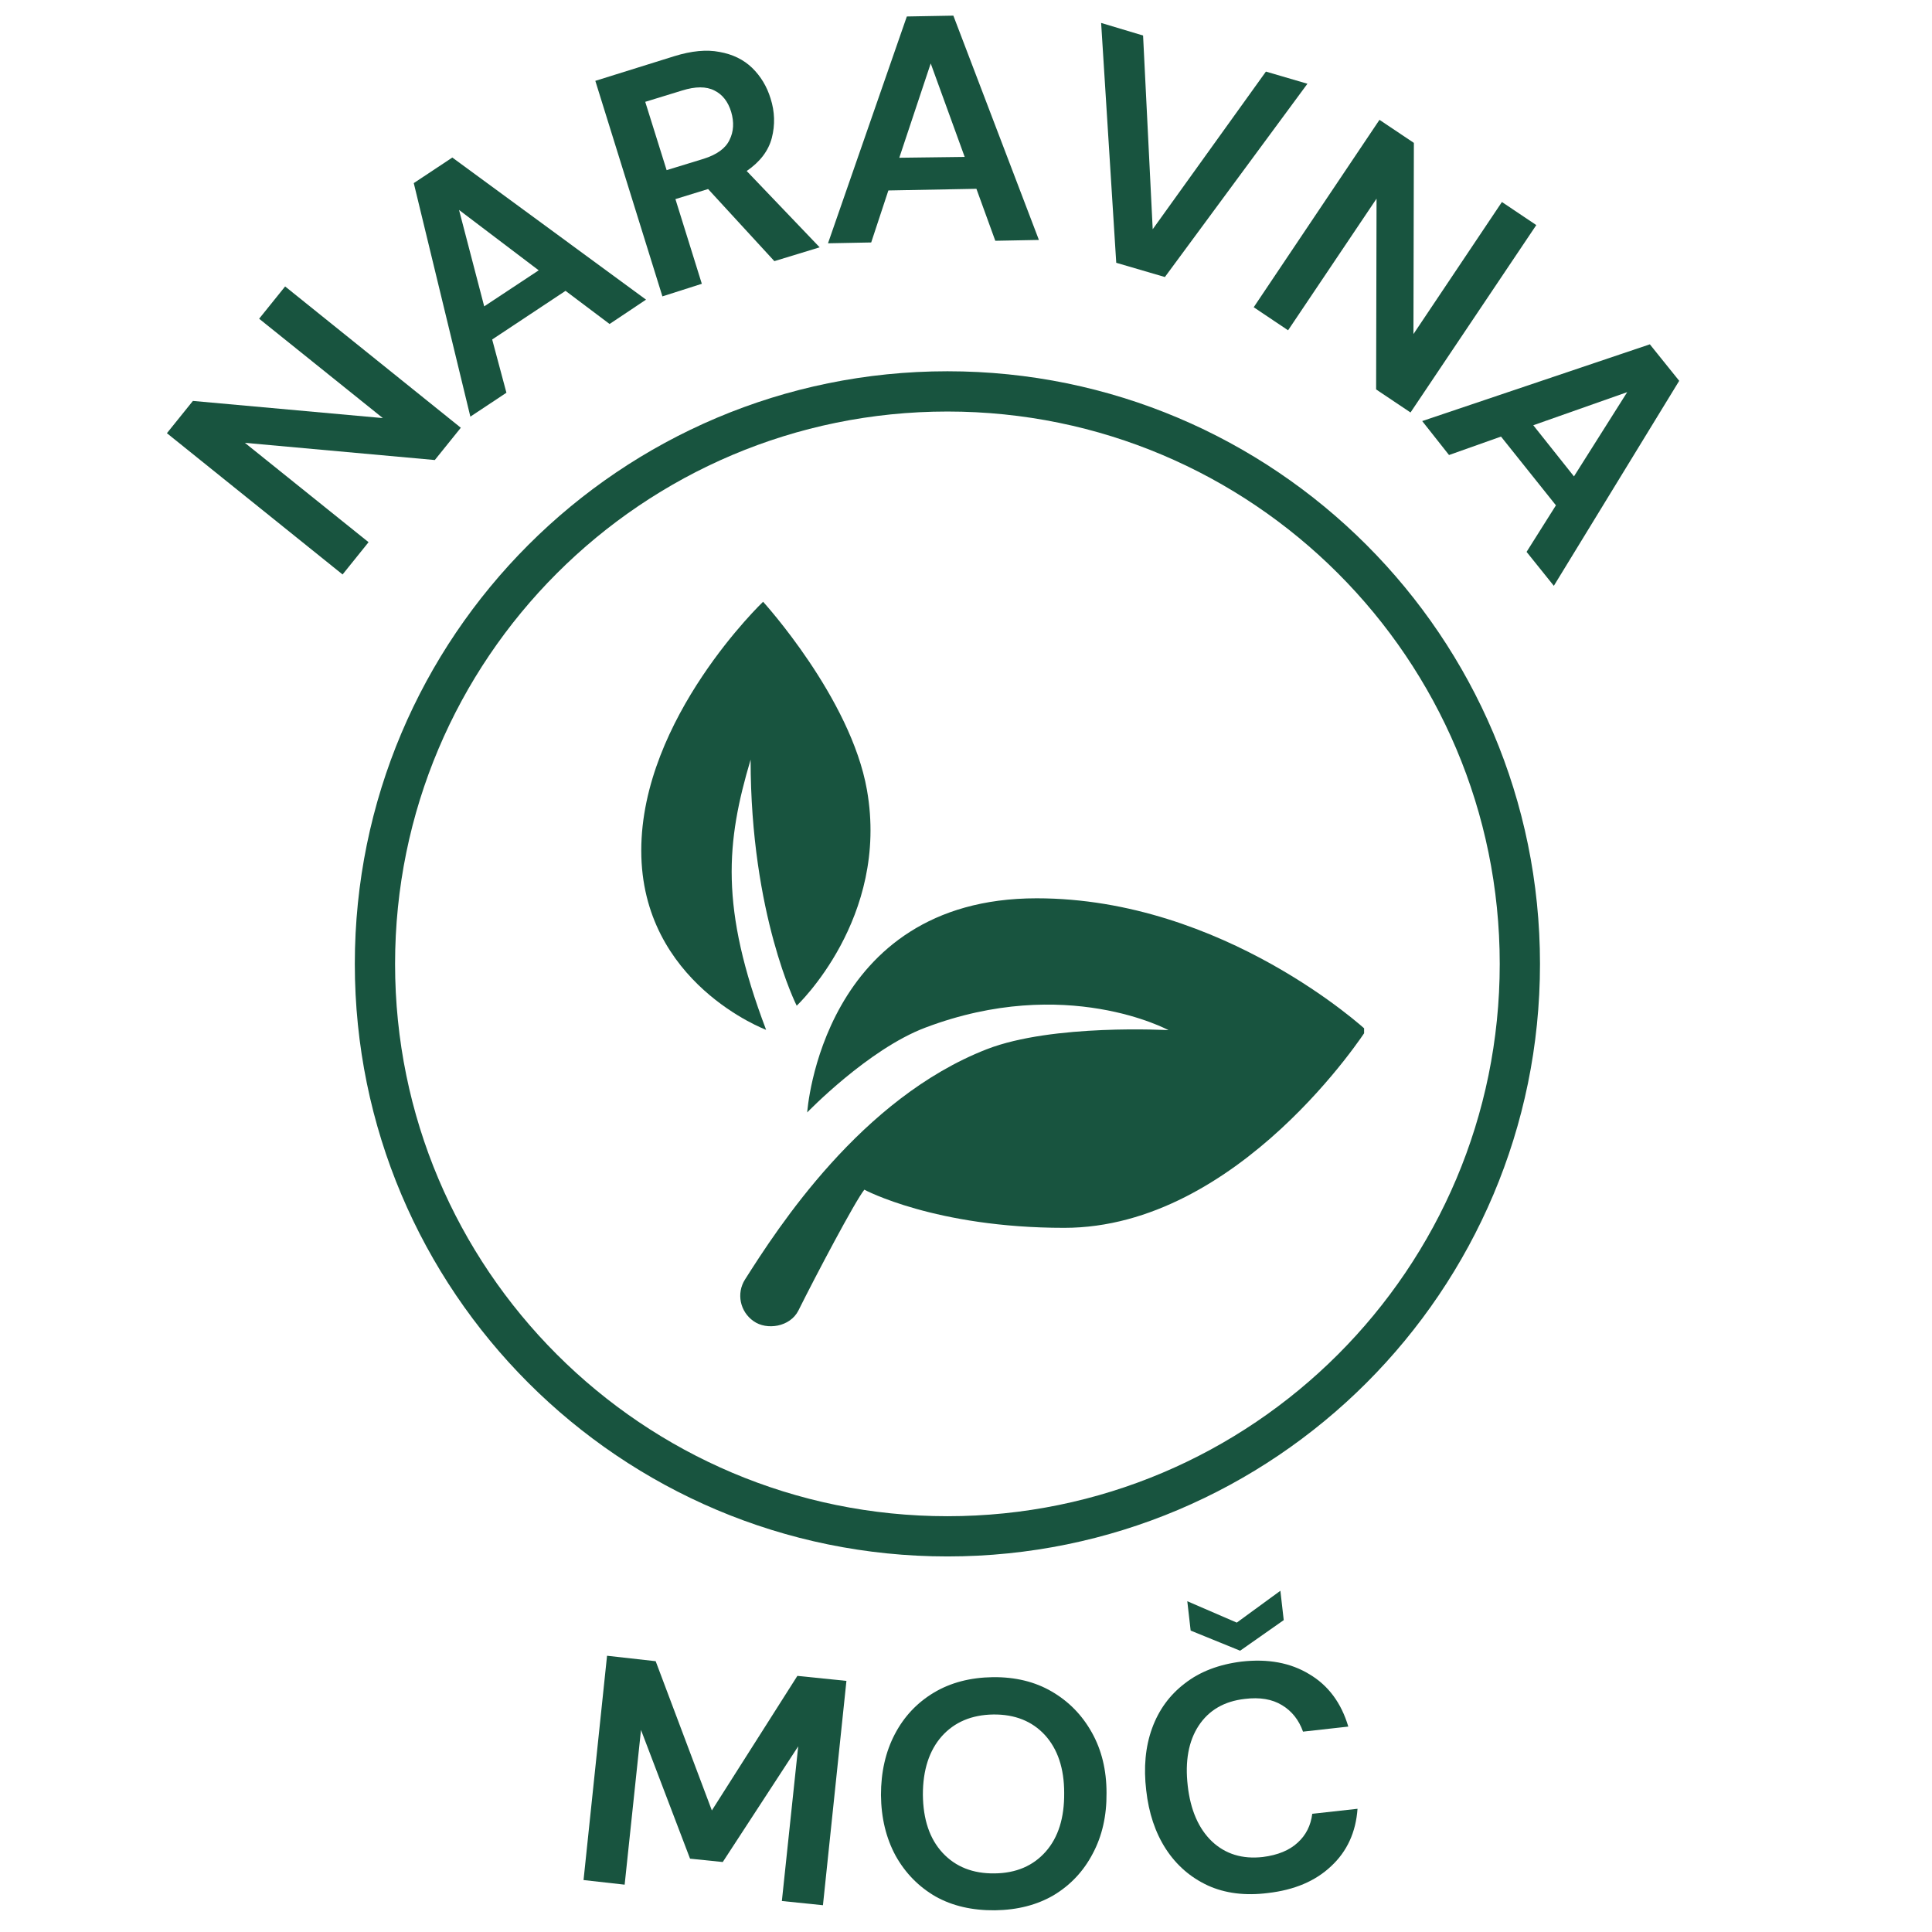
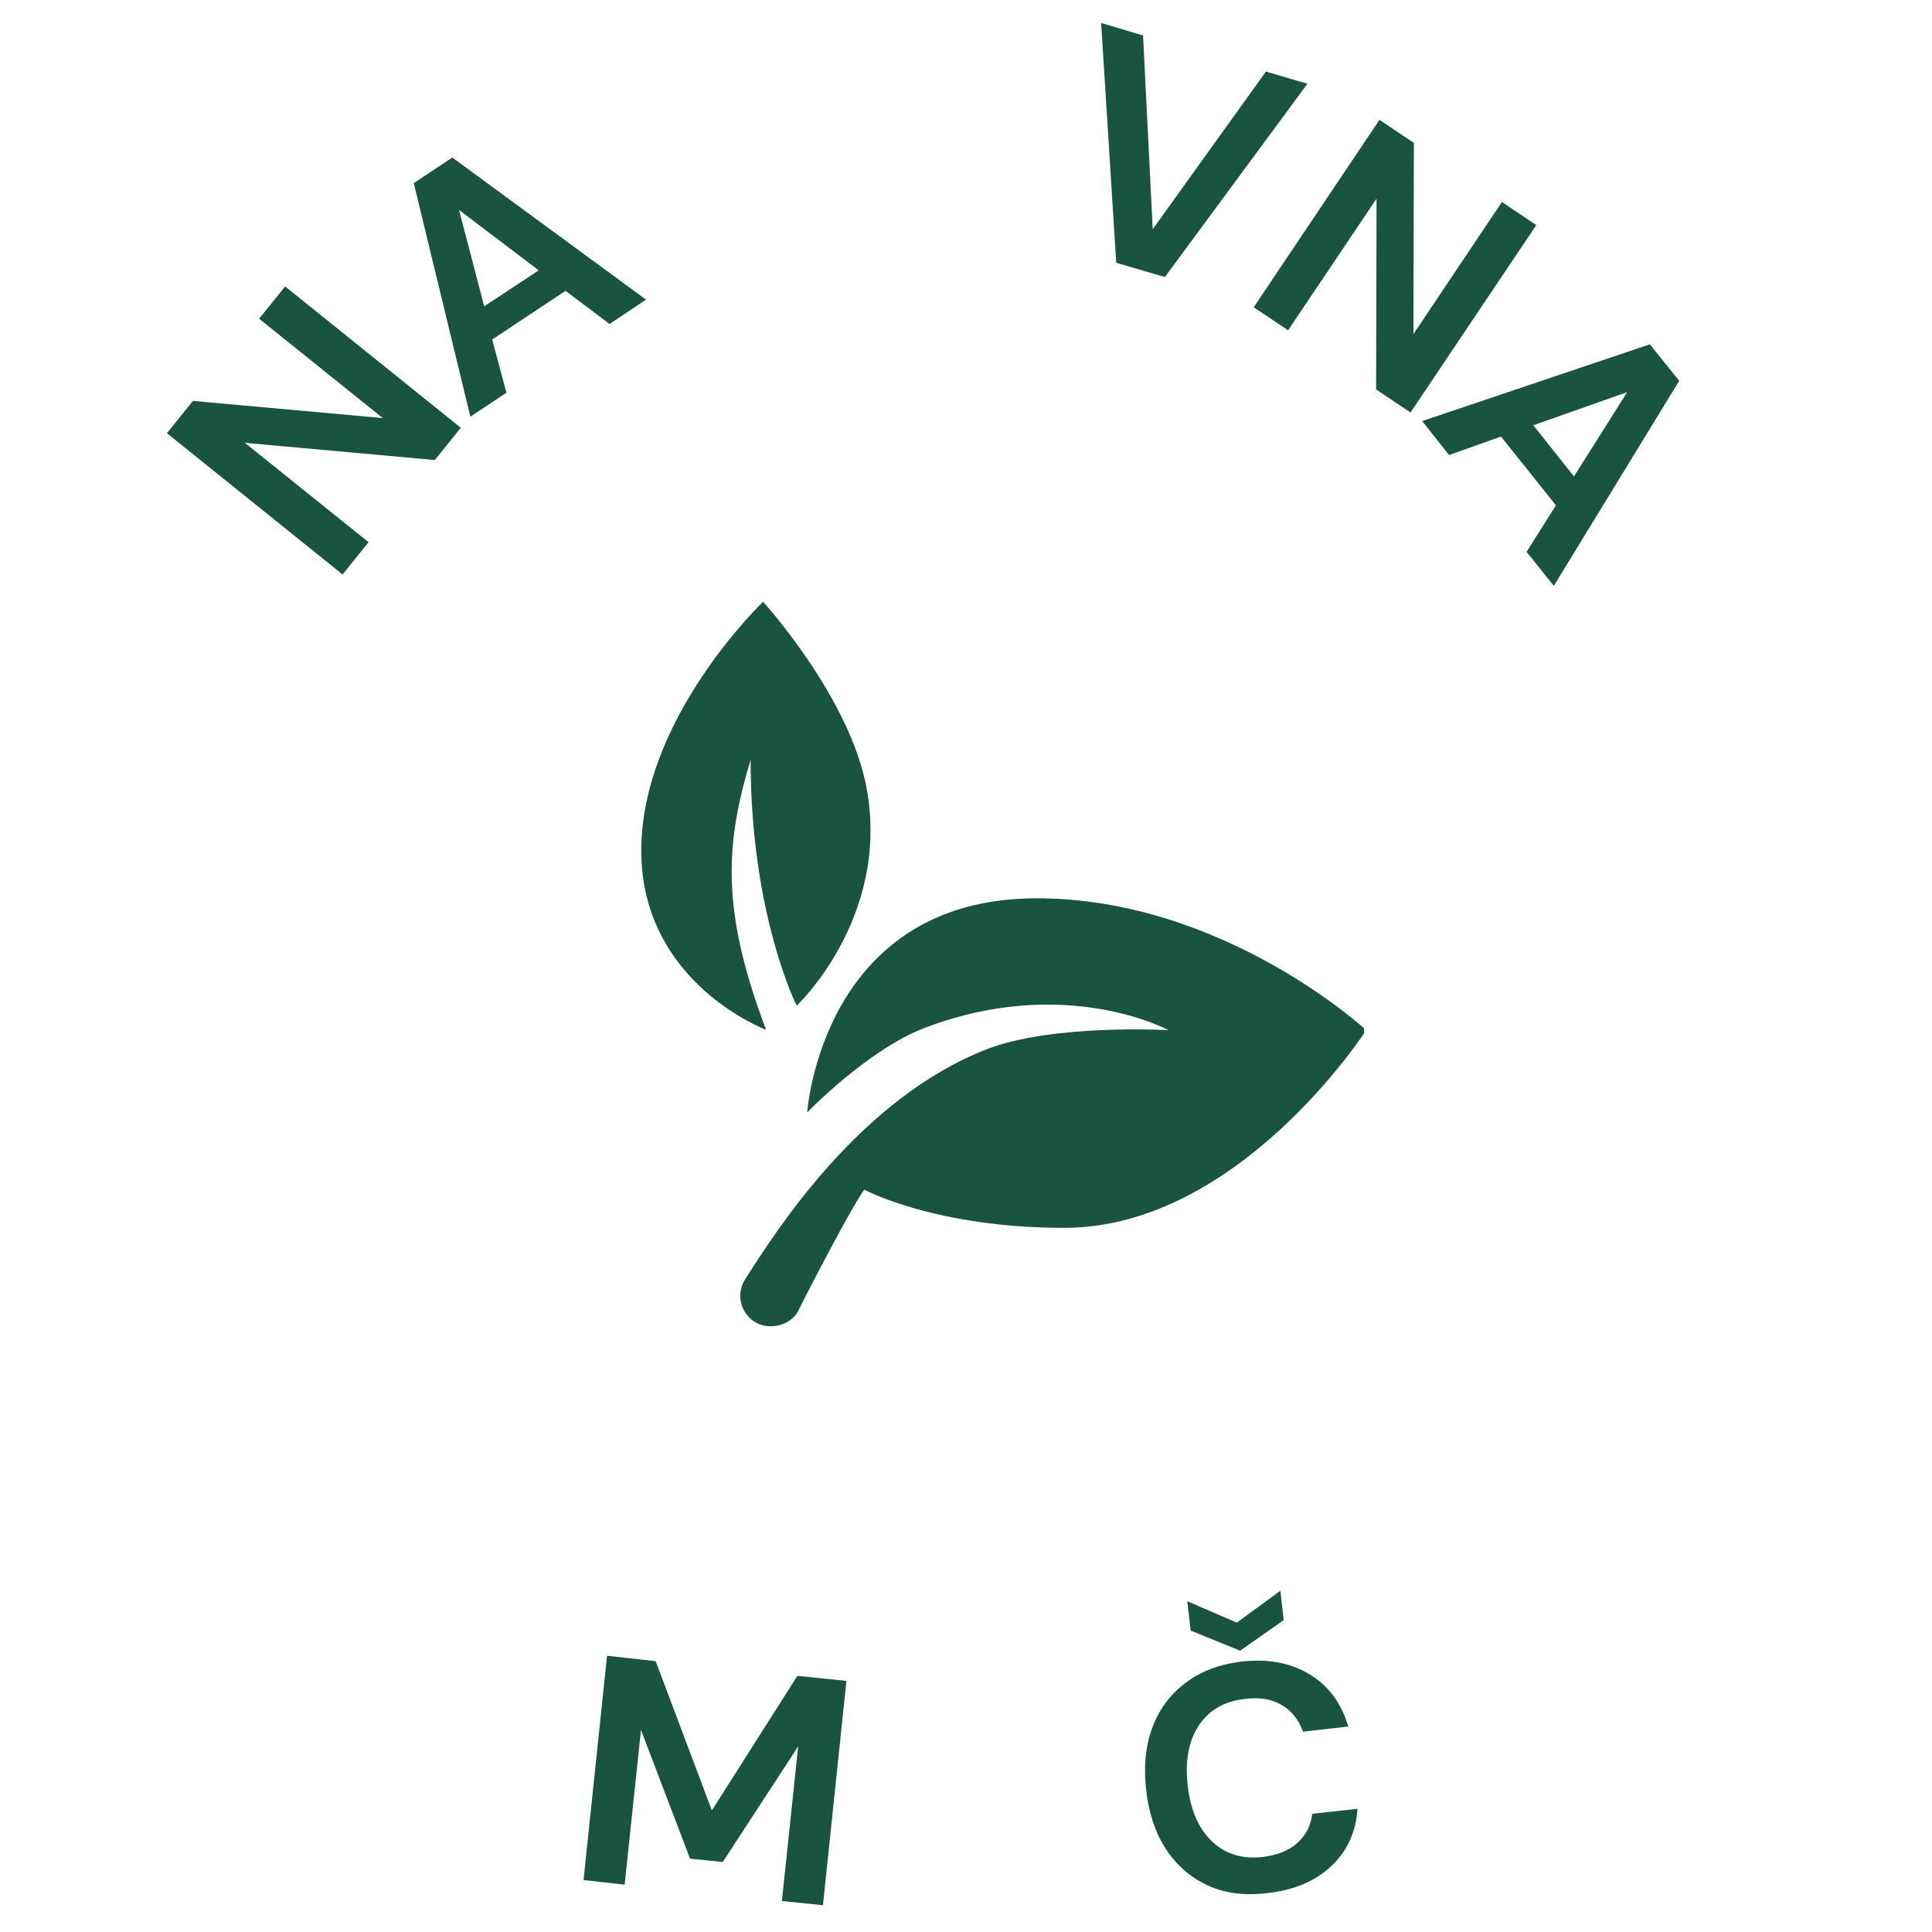
<svg xmlns="http://www.w3.org/2000/svg" width="96" zoomAndPan="magnify" viewBox="0 0 72 72" height="96" preserveAspectRatio="xMidYMid meet" version="1.0">
  <defs>
    <g />
    <clipPath id="fe8d4365e9">
      <path d="M 13.223 13.836 L 57.391 13.836 L 57.391 58.004 L 13.223 58.004 Z M 13.223 13.836 " clip-rule="nonzero" />
    </clipPath>
    <clipPath id="b5cea09d27">
      <path d="M 35.309 13.836 C 23.109 13.836 13.223 23.727 13.223 35.922 C 13.223 48.117 23.109 58.004 35.309 58.004 C 47.504 58.004 57.391 48.117 57.391 35.922 C 57.391 23.727 47.504 13.836 35.309 13.836 Z M 35.309 13.836 " clip-rule="nonzero" />
    </clipPath>
    <clipPath id="f1ac54bd7d">
      <path d="M 27 33 L 50.836 33 L 50.836 49.426 L 27 49.426 Z M 27 33 " clip-rule="nonzero" />
    </clipPath>
    <clipPath id="96d170badc">
      <path d="M 23.836 22.426 L 33 22.426 L 33 39 L 23.836 39 Z M 23.836 22.426 " clip-rule="nonzero" />
    </clipPath>
  </defs>
  <g clip-path="url(#fe8d4365e9)">
    <g clip-path="url(#b5cea09d27)">
-       <path stroke-linecap="butt" transform="matrix(0.75, 0, 0, 0.75, 13.224, 13.838)" fill="none" stroke-linejoin="miter" d="M 29.447 -0.002 C 13.181 -0.002 -0.001 13.185 -0.001 29.446 C -0.001 45.706 13.181 58.889 29.447 58.889 C 45.707 58.889 58.889 45.706 58.889 29.446 C 58.889 13.185 45.707 -0.002 29.447 -0.002 Z M 29.447 -0.002 " stroke="#18543f" stroke-width="4" stroke-opacity="1" stroke-miterlimit="4" />
-     </g>
+       </g>
  </g>
  <g clip-path="url(#f1ac54bd7d)">
    <path fill="#18543f" d="M 28.082 49.234 C 27.578 48.883 27.434 48.199 27.766 47.68 C 28.98 45.77 32.086 40.93 36.773 39.102 C 39.234 38.145 43.547 38.391 43.547 38.391 C 43.547 38.391 39.727 36.312 34.484 38.297 C 32.352 39.102 30.082 41.457 30.082 41.457 C 30.082 41.457 30.617 33.477 38.633 33.477 C 45.609 33.477 50.914 38.391 50.914 38.391 C 50.914 38.391 46.18 45.758 39.66 45.758 C 34.852 45.758 32.211 44.336 32.211 44.336 C 31.855 44.785 30.41 47.523 29.754 48.84 C 29.445 49.453 28.574 49.586 28.082 49.234 Z M 28.082 49.234 " fill-opacity="1" fill-rule="nonzero" />
  </g>
  <g clip-path="url(#96d170badc)">
    <path fill="#18543f" d="M 28.551 38.379 C 28.551 38.379 23.898 36.641 23.898 31.699 C 23.898 26.754 28.438 22.426 28.438 22.426 C 28.438 22.426 31.707 26.008 32.309 29.441 C 33.152 34.227 29.691 37.48 29.691 37.48 C 29.691 37.48 27.973 34.094 27.973 28.309 C 27.066 31.363 26.816 33.812 28.551 38.379 Z M 28.551 38.379 " fill-opacity="1" fill-rule="nonzero" />
  </g>
  <g fill="#18543f" fill-opacity="1">
    <g transform="translate(20.935, 69.986)">
      <g>
        <path d="M 0.812 0.078 L 1.688 -8.281 L 3.5 -8.078 L 5.594 -2.516 L 8.781 -7.531 L 10.609 -7.344 L 9.734 1.016 L 8.203 0.859 L 8.812 -4.906 L 6 -0.594 L 4.781 -0.719 L 2.953 -5.516 L 2.344 0.25 Z M 0.812 0.078 " />
      </g>
    </g>
  </g>
  <g fill="#18543f" fill-opacity="1">
    <g transform="translate(32.331, 71.097)">
      <g>
-         <path d="M 4.75 0.094 C 3.906 0.102 3.164 -0.066 2.531 -0.422 C 1.906 -0.785 1.41 -1.289 1.047 -1.938 C 0.691 -2.594 0.508 -3.348 0.5 -4.203 C 0.5 -5.055 0.672 -5.812 1.016 -6.469 C 1.359 -7.125 1.844 -7.641 2.469 -8.016 C 3.094 -8.391 3.828 -8.582 4.672 -8.594 C 5.504 -8.602 6.234 -8.426 6.859 -8.062 C 7.492 -7.695 7.992 -7.188 8.359 -6.531 C 8.723 -5.883 8.906 -5.133 8.906 -4.281 C 8.914 -3.426 8.742 -2.672 8.391 -2.016 C 8.047 -1.359 7.562 -0.844 6.938 -0.469 C 6.312 -0.102 5.582 0.082 4.75 0.094 Z M 4.734 -1.281 C 5.535 -1.289 6.172 -1.562 6.641 -2.094 C 7.109 -2.625 7.336 -3.352 7.328 -4.281 C 7.328 -5.195 7.086 -5.914 6.609 -6.438 C 6.129 -6.957 5.488 -7.211 4.688 -7.203 C 3.883 -7.191 3.242 -6.922 2.766 -6.391 C 2.297 -5.859 2.062 -5.133 2.062 -4.219 C 2.07 -3.289 2.316 -2.566 2.797 -2.047 C 3.285 -1.523 3.93 -1.27 4.734 -1.281 Z M 4.734 -1.281 " />
-       </g>
+         </g>
    </g>
  </g>
  <g fill="#18543f" fill-opacity="1">
    <g transform="translate(42.638, 70.939)">
      <g>
        <path d="M 4.609 -0.391 C 3.766 -0.285 3.02 -0.379 2.375 -0.672 C 1.727 -0.973 1.207 -1.426 0.812 -2.031 C 0.414 -2.645 0.172 -3.375 0.078 -4.219 C -0.023 -5.07 0.047 -5.844 0.297 -6.531 C 0.547 -7.219 0.953 -7.773 1.516 -8.203 C 2.078 -8.641 2.781 -8.91 3.625 -9.016 C 4.613 -9.129 5.457 -8.973 6.156 -8.547 C 6.863 -8.129 7.348 -7.477 7.609 -6.594 L 5.922 -6.406 C 5.766 -6.844 5.504 -7.172 5.141 -7.391 C 4.773 -7.617 4.312 -7.695 3.75 -7.625 C 2.988 -7.539 2.414 -7.207 2.031 -6.625 C 1.656 -6.051 1.52 -5.305 1.625 -4.391 C 1.727 -3.484 2.031 -2.789 2.531 -2.312 C 3.031 -1.844 3.66 -1.648 4.422 -1.734 C 4.984 -1.805 5.414 -1.984 5.719 -2.266 C 6.031 -2.547 6.211 -2.906 6.266 -3.344 L 7.953 -3.531 C 7.891 -2.656 7.562 -1.941 6.969 -1.391 C 6.383 -0.836 5.598 -0.504 4.609 -0.391 Z M 3.578 -9.422 L 1.734 -10.172 L 1.609 -11.266 L 3.453 -10.469 L 5.078 -11.656 L 5.203 -10.562 Z M 3.578 -9.422 " />
      </g>
    </g>
  </g>
  <g fill="#18543f" fill-opacity="1">
    <g transform="translate(12.251, 22.05)">
      <g>
        <path d="M 0.516 -0.641 L -6.031 -5.906 L -5.062 -7.109 L 2.016 -6.469 L -2.594 -10.172 L -1.625 -11.375 L 4.922 -6.109 L 3.953 -4.906 L -3.125 -5.547 L 1.484 -1.844 Z M 0.516 -0.641 " />
      </g>
    </g>
  </g>
  <g fill="#18543f" fill-opacity="1">
    <g transform="translate(17.295, 15.683)">
      <g>
        <path d="M 0.234 -0.156 L -1.875 -8.859 L -0.438 -9.812 L 6.781 -4.516 L 5.422 -3.609 L 3.781 -4.844 L 1.047 -3.031 L 1.578 -1.047 Z M 0.75 -4.266 L 2.781 -5.609 L -0.188 -7.859 Z M 0.75 -4.266 " />
      </g>
    </g>
  </g>
  <g fill="#18543f" fill-opacity="1">
    <g transform="translate(23.905, 11.279)">
      <g>
-         <path d="M 0.781 -0.234 L -1.719 -8.266 L 1.234 -9.188 C 1.867 -9.383 2.426 -9.438 2.906 -9.344 C 3.395 -9.258 3.801 -9.062 4.125 -8.75 C 4.445 -8.438 4.676 -8.055 4.812 -7.609 C 4.969 -7.117 4.984 -6.629 4.859 -6.141 C 4.734 -5.66 4.422 -5.25 3.922 -4.906 L 6.641 -2.062 L 4.953 -1.547 L 2.484 -4.234 L 1.266 -3.859 L 2.25 -0.703 Z M 0.938 -4.938 L 2.312 -5.359 C 2.812 -5.516 3.133 -5.75 3.281 -6.062 C 3.438 -6.375 3.457 -6.723 3.344 -7.109 C 3.227 -7.492 3.02 -7.758 2.719 -7.906 C 2.414 -8.062 2.016 -8.062 1.516 -7.906 L 0.141 -7.484 Z M 0.938 -4.938 " />
-       </g>
+         </g>
    </g>
  </g>
  <g fill="#18543f" fill-opacity="1">
    <g transform="translate(30.576, 9.067)">
      <g>
-         <path d="M 0.281 0 L 3.219 -8.453 L 4.953 -8.484 L 8.141 -0.125 L 6.516 -0.094 L 5.812 -2.031 L 2.531 -1.969 L 1.891 -0.031 Z M 2.938 -3.188 L 5.375 -3.219 L 4.109 -6.703 Z M 2.938 -3.188 " />
-       </g>
+         </g>
    </g>
  </g>
  <g fill="#18543f" fill-opacity="1">
    <g transform="translate(38.474, 8.871)">
      <g>
        <path d="M 3.125 0.922 L 2.562 -8.016 L 4.125 -7.547 L 4.484 -0.328 L 8.703 -6.203 L 10.25 -5.75 L 4.938 1.453 Z M 3.125 0.922 " />
      </g>
    </g>
  </g>
  <g fill="#18543f" fill-opacity="1">
    <g transform="translate(46.05, 10.997)">
      <g>
        <path d="M 0.672 0.453 L 5.359 -6.531 L 6.641 -5.672 L 6.625 1.453 L 9.922 -3.469 L 11.203 -2.609 L 6.516 4.375 L 5.234 3.516 L 5.25 -3.594 L 1.953 1.312 Z M 0.672 0.453 " />
      </g>
    </g>
  </g>
  <g fill="#18543f" fill-opacity="1">
    <g transform="translate(52.829, 15.473)">
      <g>
        <path d="M 0.172 0.219 L 8.656 -2.641 L 9.75 -1.281 L 5.078 6.359 L 4.062 5.094 L 5.156 3.359 L 3.109 0.797 L 1.172 1.484 Z M 4.312 0.375 L 5.828 2.281 L 7.812 -0.859 Z M 4.312 0.375 " />
      </g>
    </g>
  </g>
</svg>